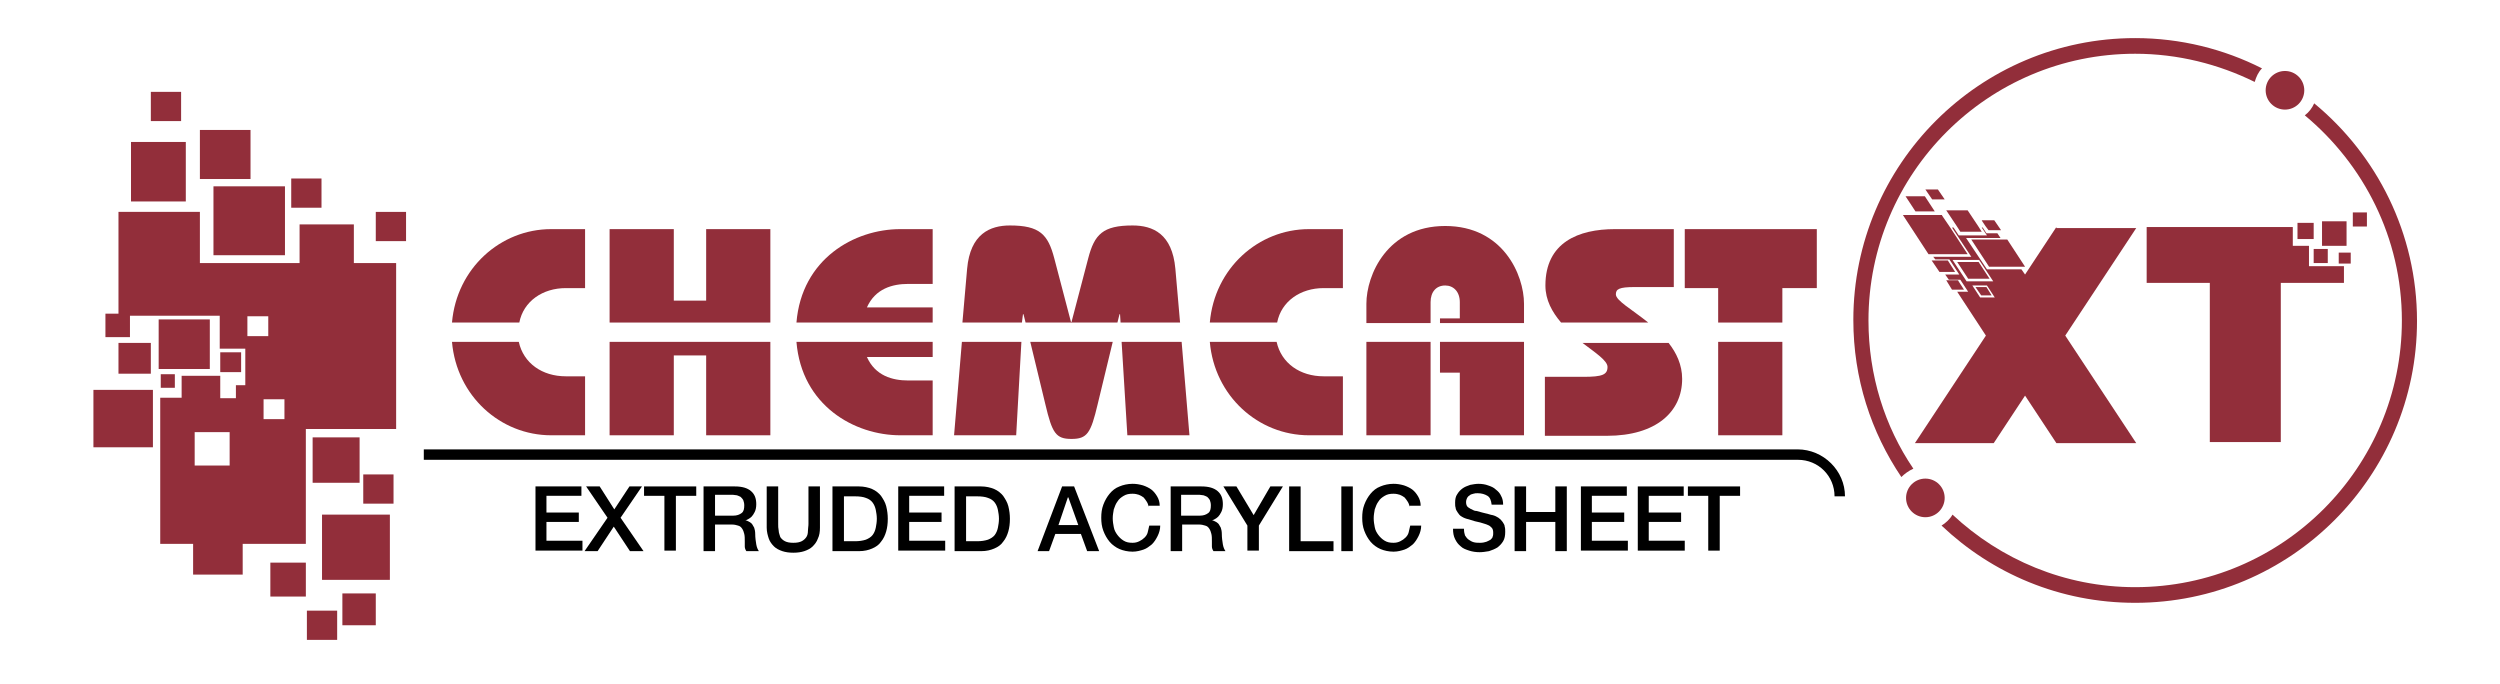
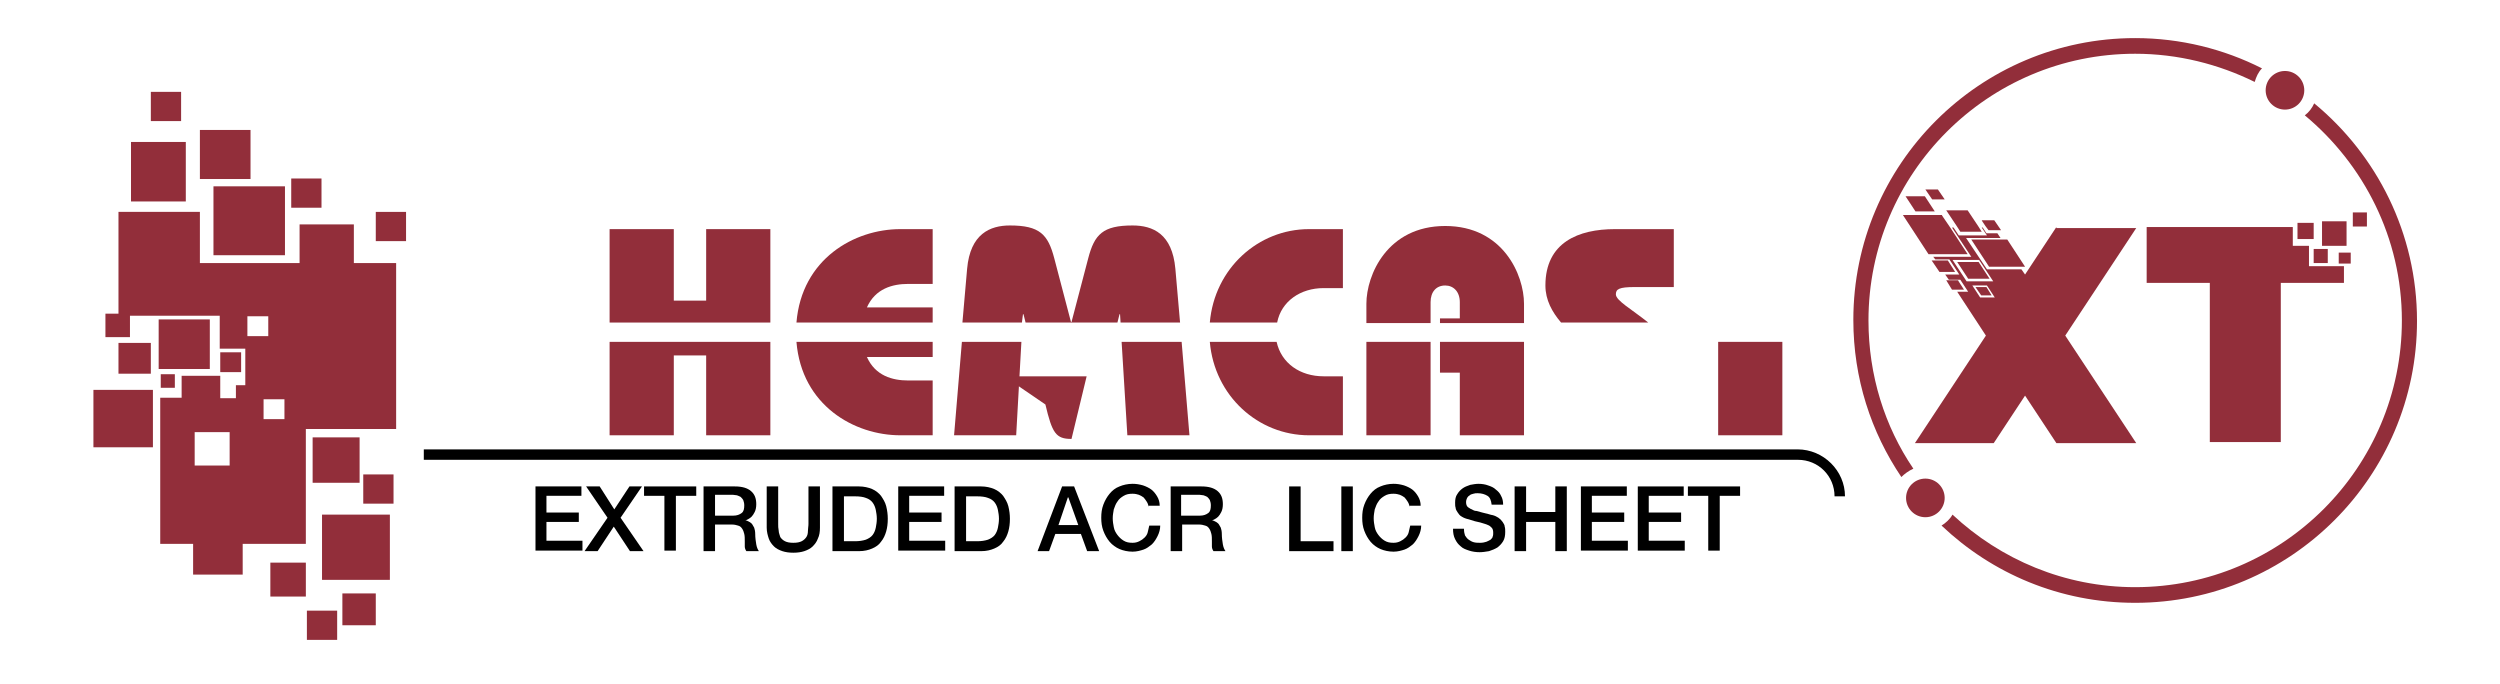
<svg xmlns="http://www.w3.org/2000/svg" version="1.1" id="Capa_1" x="0px" y="0px" viewBox="0 0 479 131" style="enable-background:new 0 0 479 131;" xml:space="preserve">
  <style type="text/css">
	.st0{fill:#922E3A;}
	.st1{fill-rule:evenodd;clip-rule:evenodd;fill:#922E3A;}
</style>
  <g>
    <g>
      <g>
        <rect x="40.9" y="35.7" class="st0" width="13.7" height="13.2" />
        <rect x="22.7" y="65.7" class="st0" width="6.2" height="5.9" />
        <rect x="25.1" y="27.2" class="st0" width="10.5" height="11.4" />
        <path class="st0" d="M67.8,43H57.4v7.4H38.3v-9.8H22.7v19.5h-2.5v4.5h4.7v-4.1h5.8h0.1h7.6h3.7v6.3H47v7h-1.8v2.5h-3V72h-7.4v4.2     h-4.1v28H37v5.9h9.5v-5.9h12.1V82.2h17.3V50.4h-8.1V43z M47.4,60.6H51h0.4v3.8H51h-3.6V60.6z M44,82.8v6.4h-6.7v-6.4H44z      M54.5,80.3h-4v-3.8h4V80.3z" />
        <rect x="17.9" y="74.7" class="st0" width="11.4" height="11" />
        <rect x="59.9" y="83.8" class="st0" width="9" height="8.7" />
        <rect x="69.6" y="90.9" class="st0" width="5.8" height="5.6" />
        <rect x="58.8" y="117" class="st0" width="5.8" height="5.6" />
        <polygon class="st0" points="61.7,104.2 61.7,105.4 61.7,111.1 74.7,111.1 74.7,105.4 74.7,104.2 74.7,98.6 61.7,98.6    " />
        <rect x="51.8" y="107.8" class="st0" width="6.8" height="6.5" />
        <rect x="65.6" y="113.7" class="st0" width="6.4" height="6.1" />
        <rect x="38.3" y="24.9" class="st0" width="9.7" height="9.4" />
        <rect x="72" y="40.6" class="st0" width="5.8" height="5.6" />
        <rect x="55.8" y="34.2" class="st0" width="5.8" height="5.6" />
        <rect x="28.9" y="17.6" class="st0" width="5.8" height="5.6" />
        <polygon class="st0" points="40.2,70.7 40.2,61.2 30.8,61.2 30.7,61.2 30.4,61.2 30.4,70.7 30.7,70.7 30.8,70.7    " />
        <rect x="42.2" y="67.5" class="st0" width="4" height="3.8" />
        <rect x="30.8" y="71.7" class="st0" width="2.7" height="2.6" />
      </g>
    </g>
    <g>
      <path d="M353.5,95.1h-2c0-3.9-3.1-7-7-7H81.2v-2h263.2C349.4,86.1,353.5,90.2,353.5,95.1z" />
    </g>
    <g>
-       <path class="st1" d="M105.6,83.4h6.5V72.1h-3.7c-4.5,0-8.1-2.5-9-6.6H86.6C87.5,75.9,95.9,83.4,105.6,83.4L105.6,83.4z" />
-       <path class="st1" d="M108.4,55.2h3.7V43.9h-6.5c-9.7,0-18.1,7.5-19,17.9h12.9C100.3,57.7,104,55.2,108.4,55.2L108.4,55.2z" />
      <polygon class="st1" points="116.8,83.4 129.1,83.4 129.1,68.1 135.3,68.1 135.3,83.4 147.6,83.4 147.6,65.5 116.8,65.5     116.8,83.4   " />
      <polygon class="st1" points="147.6,43.9 135.3,43.9 135.3,57.6 129.1,57.6 129.1,43.9 116.8,43.9 116.8,61.8 147.6,61.8     147.6,43.9   " />
      <path class="st1" d="M178.7,58.9h-12.6c1.6-3.6,4.9-4.5,7.9-4.5h4.7V43.9h-6.2c-8.8,0-18.9,5.7-19.9,17.9h26.1V58.9L178.7,58.9z" />
      <path class="st1" d="M172.5,83.4h6.2V72.9H174c-3,0-6.3-0.9-7.9-4.5h12.6v-2.9h-26.1C153.6,77.7,163.7,83.4,172.5,83.4L172.5,83.4    z" />
      <polygon class="st1" points="216,83.4 227.9,83.4 226.4,65.5 214.9,65.5 216,83.4   " />
      <polygon class="st1" points="182.8,83.4 194.7,83.4 195.7,65.5 184.3,65.5 182.8,83.4   " />
-       <path class="st1" d="M200.3,77.5c1.3,5.5,2,6.6,5,6.6c3,0,3.7-1.1,5-6.6l2.9-12h-15.8L200.3,77.5L200.3,77.5z" />
+       <path class="st1" d="M200.3,77.5c1.3,5.5,2,6.6,5,6.6l2.9-12h-15.8L200.3,77.5L200.3,77.5z" />
      <path class="st1" d="M196,60.2h0.1l0.4,1.6h17.6l0.4-1.6h0.1l0.1,1.6h11.4l-0.9-10.3c-0.6-6.7-4.3-8.3-8.2-8.3    c-5.7,0-7.3,1.7-8.5,6.3l-3.2,12.2h-0.1l-3.2-12.2c-1.2-4.6-2.8-6.3-8.5-6.3c-3.8,0-7.6,1.6-8.2,8.3l-0.9,10.3h11.4L196,60.2    L196,60.2z" />
      <path class="st1" d="M250.8,83.4h6.5V72.1h-3.7c-4.5,0-8.1-2.5-9-6.6h-12.8C232.7,75.9,241.1,83.4,250.8,83.4L250.8,83.4z" />
      <path class="st1" d="M253.6,55.2h3.7V43.9h-6.5c-9.7,0-18.1,7.5-19,17.9h12.9C245.5,57.7,249.2,55.2,253.6,55.2L253.6,55.2z" />
      <polygon class="st1" points="261.8,83.4 274.1,83.4 274.1,65.5 261.8,65.5 261.8,83.4   " />
      <polygon class="st1" points="275.9,71.4 279.7,71.4 279.7,83.4 292,83.4 292,65.5 275.9,65.5 275.9,71.4   " />
      <path class="st1" d="M274.1,57.9c0-2,1.1-3.2,2.8-3.2c1.6,0,2.8,1.2,2.8,3.2v3.1h-3.8v0.9H292v-3.7c0-5.5-4-14.9-15.1-14.9    c-11.1,0-15.1,9.4-15.1,14.9v3.7h12.3V57.9L274.1,57.9z" />
      <path class="st1" d="M309.6,56.4c0-1,0.6-1.4,3.6-1.4h7.5V43.9h-11.3c-6.9,0-13.3,2.5-13.3,10.8c0,2.8,1.3,5.1,3,7.1h16.7    C312.7,59.3,309.6,57.6,309.6,56.4L309.6,56.4z" />
-       <path class="st1" d="M308,70.3c0,1.5-1,1.9-4.6,1.9H296v11.3h11.9c9.4,0,14.4-4.6,14.4-10.9c0-2.7-1.1-5-2.6-6.9h-16.5    C305.7,67.6,308,69.1,308,70.3L308,70.3z" />
-       <polygon class="st1" points="341.5,55.2 348.1,55.2 348.1,43.9 322.8,43.9 322.8,55.2 329.2,55.2 329.2,61.8 341.5,61.8     341.5,55.2   " />
      <polygon class="st1" points="329.2,83.4 341.5,83.4 341.5,65.5 329.2,65.5 329.2,83.4   " />
    </g>
    <g>
      <path d="M102.5,93.2h8.9V95h-6.7v3.2h6.2v1.8h-6.2v3.6h6.9v1.9h-9V93.2z" />
      <path d="M112.3,93.2h2.6l2.8,4.4l2.9-4.4h2.4l-4.1,6l4.4,6.4h-2.6l-3.1-4.7l-3.1,4.7H112l4.4-6.4L112.3,93.2z" />
      <path d="M123.4,93.2h10V95h-3.9v10.5h-2.2V95h-3.9V93.2z" />
      <path d="M134.9,93.2h5.9c1.4,0,2.4,0.3,3.1,0.9c0.7,0.6,1,1.4,1,2.5c0,0.6-0.1,1.1-0.3,1.5c-0.2,0.4-0.4,0.7-0.6,0.9    c-0.2,0.2-0.5,0.4-0.7,0.5c-0.2,0.1-0.4,0.2-0.5,0.2v0c0.2,0,0.4,0.1,0.6,0.2c0.2,0.1,0.4,0.2,0.6,0.4c0.2,0.2,0.3,0.5,0.5,0.8    c0.1,0.3,0.2,0.7,0.2,1.2c0,0.7,0.1,1.4,0.2,2c0.1,0.6,0.3,1,0.5,1.3H143c-0.2-0.3-0.3-0.6-0.3-0.9c0-0.3,0-0.6,0-0.9    c0-0.6,0-1.1-0.1-1.5c-0.1-0.4-0.2-0.7-0.4-1c-0.2-0.3-0.4-0.5-0.8-0.6c-0.3-0.1-0.7-0.2-1.2-0.2H137v5.1h-2.2V93.2z M137,98.8    h3.5c0.7,0,1.2-0.2,1.6-0.5c0.4-0.3,0.5-0.8,0.5-1.5c0-0.4-0.1-0.7-0.2-1c-0.1-0.2-0.3-0.4-0.5-0.6c-0.2-0.1-0.4-0.2-0.7-0.3    c-0.3,0-0.5-0.1-0.8-0.1H137V98.8z" />
      <path d="M146.9,93.2h2.2v7.2c0,0.4,0,0.8,0.1,1.3c0,0.4,0.2,0.8,0.3,1.2c0.2,0.3,0.5,0.6,0.9,0.8c0.4,0.2,0.9,0.3,1.6,0.3    c0.7,0,1.2-0.1,1.6-0.3c0.4-0.2,0.7-0.5,0.9-0.8c0.2-0.3,0.3-0.7,0.3-1.2s0.1-0.8,0.1-1.3v-7.2h2.2v7.9c0,0.8-0.1,1.5-0.4,2.1    c-0.2,0.6-0.6,1.1-1,1.5c-0.4,0.4-1,0.7-1.6,0.9s-1.3,0.3-2.1,0.3c-0.8,0-1.5-0.1-2.1-0.3s-1.2-0.5-1.6-0.9    c-0.4-0.4-0.8-0.9-1-1.5c-0.2-0.6-0.4-1.3-0.4-2.1V93.2z" />
      <path d="M159.5,93.2h5.1c0.9,0,1.8,0.2,2.5,0.5c0.7,0.3,1.3,0.8,1.7,1.3c0.4,0.6,0.8,1.2,1,2s0.3,1.6,0.3,2.4    c0,0.9-0.1,1.7-0.3,2.4c-0.2,0.7-0.5,1.4-1,2c-0.4,0.6-1,1-1.7,1.3c-0.7,0.3-1.5,0.5-2.5,0.5h-5.1V93.2z M161.7,103.7h2.1    c0.8,0,1.5-0.1,2.1-0.3c0.5-0.2,1-0.5,1.3-0.9c0.3-0.4,0.5-0.9,0.6-1.4c0.1-0.5,0.2-1.1,0.2-1.7s-0.1-1.2-0.2-1.7    c-0.1-0.5-0.3-1-0.6-1.4c-0.3-0.4-0.7-0.7-1.3-0.9c-0.5-0.2-1.2-0.3-2.1-0.3h-2.1V103.7z" />
      <path d="M172,93.2h8.9V95h-6.7v3.2h6.2v1.8h-6.2v3.6h6.9v1.9h-9V93.2z" />
      <path d="M182.9,93.2h5.1c0.9,0,1.8,0.2,2.5,0.5c0.7,0.3,1.3,0.8,1.7,1.3c0.4,0.6,0.8,1.2,1,2s0.3,1.6,0.3,2.4    c0,0.9-0.1,1.7-0.3,2.4c-0.2,0.7-0.5,1.4-1,2c-0.4,0.6-1,1-1.7,1.3c-0.7,0.3-1.5,0.5-2.5,0.5h-5.1V93.2z M185.1,103.7h2.1    c0.8,0,1.5-0.1,2.1-0.3c0.5-0.2,1-0.5,1.3-0.9c0.3-0.4,0.5-0.9,0.6-1.4c0.1-0.5,0.2-1.1,0.2-1.7s-0.1-1.2-0.2-1.7    c-0.1-0.5-0.3-1-0.6-1.4c-0.3-0.4-0.7-0.7-1.3-0.9c-0.5-0.2-1.2-0.3-2.1-0.3h-2.1V103.7z" />
      <path d="M203.5,93.2h2.3l4.8,12.4h-2.3l-1.2-3.3h-4.9l-1.2,3.3h-2.2L203.5,93.2z M202.8,100.6h3.8l-1.9-5.3h-0.1L202.8,100.6z" />
      <path d="M220.1,97.1c-0.1-0.4-0.2-0.7-0.4-1c-0.2-0.3-0.4-0.6-0.6-0.8c-0.3-0.2-0.6-0.4-0.9-0.5c-0.3-0.1-0.7-0.2-1.2-0.2    c-0.7,0-1.2,0.1-1.7,0.4s-0.9,0.6-1.2,1.1c-0.3,0.4-0.5,0.9-0.7,1.5c-0.1,0.6-0.2,1.1-0.2,1.7c0,0.6,0.1,1.2,0.2,1.7    c0.1,0.6,0.4,1.1,0.7,1.5c0.3,0.4,0.7,0.8,1.2,1.1s1,0.4,1.7,0.4c0.5,0,0.9-0.1,1.3-0.3c0.4-0.2,0.7-0.4,1-0.7    c0.3-0.3,0.5-0.6,0.6-1c0.1-0.4,0.2-0.8,0.3-1.3h2.1c0,0.7-0.2,1.4-0.5,2c-0.3,0.6-0.6,1.1-1.1,1.6c-0.5,0.4-1,0.8-1.6,1    c-0.6,0.2-1.3,0.4-2.1,0.4c-0.9,0-1.8-0.2-2.5-0.5c-0.7-0.3-1.4-0.8-1.9-1.4c-0.5-0.6-0.9-1.3-1.2-2.1c-0.3-0.8-0.4-1.6-0.4-2.5    c0-0.9,0.1-1.7,0.4-2.5c0.3-0.8,0.7-1.5,1.2-2.1c0.5-0.6,1.1-1.1,1.9-1.4c0.7-0.3,1.6-0.5,2.5-0.5c0.7,0,1.3,0.1,2,0.3    c0.6,0.2,1.2,0.5,1.6,0.8c0.5,0.4,0.8,0.8,1.1,1.3c0.3,0.5,0.5,1.1,0.5,1.8H220.1z" />
      <path d="M224.3,93.2h5.9c1.4,0,2.4,0.3,3.1,0.9c0.7,0.6,1,1.4,1,2.5c0,0.6-0.1,1.1-0.3,1.5c-0.2,0.4-0.4,0.7-0.6,0.9    c-0.2,0.2-0.5,0.4-0.7,0.5c-0.2,0.1-0.4,0.2-0.5,0.2v0c0.2,0,0.4,0.1,0.6,0.2c0.2,0.1,0.4,0.2,0.6,0.4c0.2,0.2,0.3,0.5,0.5,0.8    c0.1,0.3,0.2,0.7,0.2,1.2c0,0.7,0.1,1.4,0.2,2c0.1,0.6,0.3,1,0.5,1.3h-2.3c-0.2-0.3-0.3-0.6-0.3-0.9c0-0.3,0-0.6,0-0.9    c0-0.6,0-1.1-0.1-1.5c-0.1-0.4-0.2-0.7-0.4-1c-0.2-0.3-0.4-0.5-0.8-0.6c-0.3-0.1-0.7-0.2-1.2-0.2h-3.2v5.1h-2.2V93.2z M226.4,98.8    h3.5c0.7,0,1.2-0.2,1.6-0.5c0.4-0.3,0.5-0.8,0.5-1.5c0-0.4-0.1-0.7-0.2-1c-0.1-0.2-0.3-0.4-0.5-0.6c-0.2-0.1-0.4-0.2-0.7-0.3    c-0.3,0-0.5-0.1-0.8-0.1h-3.5V98.8z" />
-       <path d="M239,100.7l-4.6-7.5h2.5l3.3,5.5l3.2-5.5h2.4l-4.6,7.5v4.8H239V100.7z" />
      <path d="M247,93.2h2.2v10.5h6.3v1.9H247V93.2z" />
      <path d="M257,93.2h2.2v12.4H257V93.2z" />
      <path d="M270.1,97.1c-0.1-0.4-0.2-0.7-0.4-1c-0.2-0.3-0.4-0.6-0.6-0.8c-0.3-0.2-0.6-0.4-0.9-0.5c-0.3-0.1-0.7-0.2-1.2-0.2    c-0.7,0-1.2,0.1-1.7,0.4c-0.5,0.3-0.9,0.6-1.2,1.1c-0.3,0.4-0.5,0.9-0.7,1.5c-0.1,0.6-0.2,1.1-0.2,1.7c0,0.6,0.1,1.2,0.2,1.7    c0.1,0.6,0.4,1.1,0.7,1.5c0.3,0.4,0.7,0.8,1.2,1.1c0.5,0.3,1,0.4,1.7,0.4c0.5,0,0.9-0.1,1.3-0.3c0.4-0.2,0.7-0.4,1-0.7    c0.3-0.3,0.5-0.6,0.6-1c0.1-0.4,0.2-0.8,0.3-1.3h2.1c0,0.7-0.2,1.4-0.5,2c-0.3,0.6-0.6,1.1-1.1,1.6c-0.5,0.4-1,0.8-1.6,1    c-0.6,0.2-1.3,0.4-2.1,0.4c-0.9,0-1.8-0.2-2.5-0.5c-0.7-0.3-1.4-0.8-1.9-1.4c-0.5-0.6-0.9-1.3-1.2-2.1c-0.3-0.8-0.4-1.6-0.4-2.5    c0-0.9,0.1-1.7,0.4-2.5c0.3-0.8,0.7-1.5,1.2-2.1c0.5-0.6,1.1-1.1,1.9-1.4c0.7-0.3,1.6-0.5,2.5-0.5c0.7,0,1.3,0.1,2,0.3    c0.6,0.2,1.2,0.5,1.6,0.8c0.5,0.4,0.8,0.8,1.1,1.3c0.3,0.5,0.5,1.1,0.5,1.8H270.1z" />
      <path d="M280.5,101.4c0,0.5,0.1,0.9,0.2,1.2c0.2,0.3,0.4,0.6,0.7,0.8c0.3,0.2,0.6,0.4,1,0.5c0.4,0.1,0.8,0.1,1.2,0.1    c0.5,0,0.9-0.1,1.2-0.2c0.3-0.1,0.6-0.3,0.8-0.4c0.2-0.2,0.4-0.4,0.4-0.6c0.1-0.2,0.1-0.5,0.1-0.7c0-0.5-0.1-0.8-0.3-1    c-0.2-0.2-0.4-0.4-0.7-0.5c-0.4-0.2-0.9-0.3-1.5-0.5c-0.6-0.1-1.3-0.3-2.2-0.6c-0.5-0.1-1-0.3-1.3-0.5c-0.4-0.2-0.6-0.5-0.8-0.8    c-0.2-0.3-0.4-0.6-0.4-0.9c-0.1-0.3-0.1-0.6-0.1-1c0-0.6,0.1-1.2,0.4-1.6c0.3-0.5,0.6-0.8,1-1.1c0.4-0.3,0.9-0.5,1.5-0.7    c0.5-0.1,1.1-0.2,1.6-0.2c0.6,0,1.3,0.1,1.8,0.3c0.6,0.2,1.1,0.4,1.5,0.8c0.4,0.3,0.8,0.7,1,1.2c0.3,0.5,0.4,1.1,0.4,1.7h-2.2    c-0.1-0.8-0.3-1.4-0.8-1.7c-0.5-0.3-1.1-0.5-1.9-0.5c-0.3,0-0.5,0-0.8,0.1c-0.3,0.1-0.5,0.1-0.7,0.3c-0.2,0.1-0.4,0.3-0.5,0.5    c-0.1,0.2-0.2,0.5-0.2,0.8c0,0.4,0.1,0.8,0.4,1c0.3,0.2,0.6,0.4,1.1,0.6c0,0,0.2,0.1,0.5,0.1c0.3,0.1,0.7,0.2,1.1,0.3    c0.4,0.1,0.8,0.2,1.2,0.3c0.4,0.1,0.6,0.2,0.8,0.2c0.4,0.1,0.8,0.3,1.1,0.5c0.3,0.2,0.6,0.5,0.8,0.8c0.2,0.3,0.4,0.6,0.4,0.9    c0.1,0.3,0.1,0.6,0.1,1c0,0.7-0.1,1.3-0.4,1.8c-0.3,0.5-0.7,0.9-1.1,1.2c-0.5,0.3-1,0.5-1.6,0.7c-0.6,0.1-1.2,0.2-1.8,0.2    c-0.7,0-1.4-0.1-2-0.3c-0.6-0.2-1.2-0.4-1.6-0.8c-0.5-0.4-0.8-0.8-1.1-1.4c-0.3-0.6-0.4-1.2-0.4-2H280.5z" />
      <path d="M290.2,93.2h2.2v4.9h5.6v-4.9h2.2v12.4H298v-5.6h-5.6v5.6h-2.2V93.2z" />
      <path d="M302.8,93.2h8.9V95h-6.7v3.2h6.2v1.8h-6.2v3.6h6.9v1.9h-9V93.2z" />
      <path d="M313.7,93.2h8.9V95h-6.7v3.2h6.2v1.8h-6.2v3.6h6.9v1.9h-9V93.2z" />
      <path d="M323.4,93.2h10V95h-3.9v10.5h-2.2V95h-3.9V93.2z" />
    </g>
    <g>
      <g>
        <g>
          <path class="st0" d="M394,43.5l-6,9.1l-0.7-1h-6.6l-4-6h6.6l-0.6-0.9h-2.1l-0.7-1.1h-0.2l1,1.5h-5.4l-1-1.5H374l3.7,5.6h-7.3      l0.4,0.5h2.7l1.9,2.9h-2.7l0.7,1h2.2l1.5,2.3h-2.1l5.5,8.4l-13.6,20.6H382l6-9.1l6,9.1h15.3l-13.6-20.6l13.6-20.6H394z       M376.8,53.9l-2.7-4.1h5.1l2.7,4.1H376.8z M379.4,57l-1.5-2.3h2.8l1.5,2.3H379.4z" />
          <polygon class="st0" points="370.7,40.5 368.8,37.6 365.1,37.6 367,40.5     " />
          <polygon class="st0" points="369.6,48.7 370.2,48.7 377,48.7 377,48.7 373.6,43.5 372.1,41.3 372.1,41.2 364.6,41.2 364.6,41.2       369.5,48.7     " />
          <polygon class="st0" points="374.9,43.3 375.6,44.4 379.7,44.4 379,43.3 377,40.3 372.9,40.3     " />
          <polygon class="st0" points="379.1,50.2 375,50.2 377.1,53.4 381.2,53.4     " />
          <polygon class="st0" points="380.4,43.3 381,44.1 382.7,44.1 383.2,44.1 383.4,44.1 382.1,42.2 379.7,42.2 379.8,42.4     " />
          <polygon class="st0" points="372.6,38.2 371.3,36.3 368.9,36.3 370.2,38.2     " />
          <polygon class="st0" points="376.3,55.5 375.2,53.8 375.2,53.7 372.9,53.7 374,55.5     " />
          <polygon class="st0" points="378.5,55 379.6,56.6 381.6,56.6 380.6,55     " />
          <polygon class="st0" points="374.6,52.1 373.2,49.9 370.1,49.9 371.6,52.1     " />
          <polygon class="st0" points="381.1,51.1 388,51.1 384.6,45.9 377.7,45.9     " />
          <polygon class="st0" points="442.4,47.1 439.3,47.1 439.3,43.5 411.3,43.5 411.3,54.2 423.4,54.2 423.4,84.7 437,84.7 437,54.2       449.1,54.2 449.1,51 442.4,51     " />
          <polygon class="st0" points="449.6,47.1 449.6,42.4 444.9,42.4 444.9,43.5 444.9,47.1 449.1,47.1     " />
          <polygon class="st0" points="443.3,43.5 443.3,42.7 440.2,42.7 440.2,43.5 440.2,45.8 443.3,45.8     " />
          <rect x="443.3" y="47.7" class="st0" width="2.7" height="2.7" />
          <polygon class="st0" points="449.1,48.4 448.1,48.4 448.1,50.5 449.1,50.5 450.2,50.5 450.4,50.5 450.4,48.4 450.2,48.4     " />
          <rect x="450.8" y="40.7" class="st0" width="2.7" height="2.7" />
        </g>
        <path class="st0" d="M443.4,19.8c-0.4,0.9-1,1.7-1.8,2.3c11.3,9.4,18.6,23.5,18.6,39.3c0,28.2-22.9,51.1-51.1,51.1     c-13.5,0-25.8-5.3-35-13.9c-0.5,0.9-1.3,1.6-2.1,2.1c9.7,9.2,22.7,14.8,37.1,14.8c29.8,0,54-24.2,54-54     C463.1,44.7,455.4,29.7,443.4,19.8z" />
        <path class="st0" d="M366.6,89.8c-5.5-8.1-8.6-17.9-8.6-28.4c0-28.2,22.9-51.1,51.1-51.1c8.2,0,16,2,22.9,5.4     c0.3-1,0.7-1.9,1.4-2.6c-7.3-3.7-15.6-5.8-24.3-5.8c-29.8,0-54,24.2-54,54c0,11.2,3.4,21.5,9.2,30.1     C364.9,90.8,365.7,90.2,366.6,89.8z" />
        <circle class="st0" cx="368.9" cy="95.4" r="3.7" />
        <circle class="st0" cx="437.8" cy="17.3" r="3.7" />
      </g>
    </g>
  </g>
</svg>